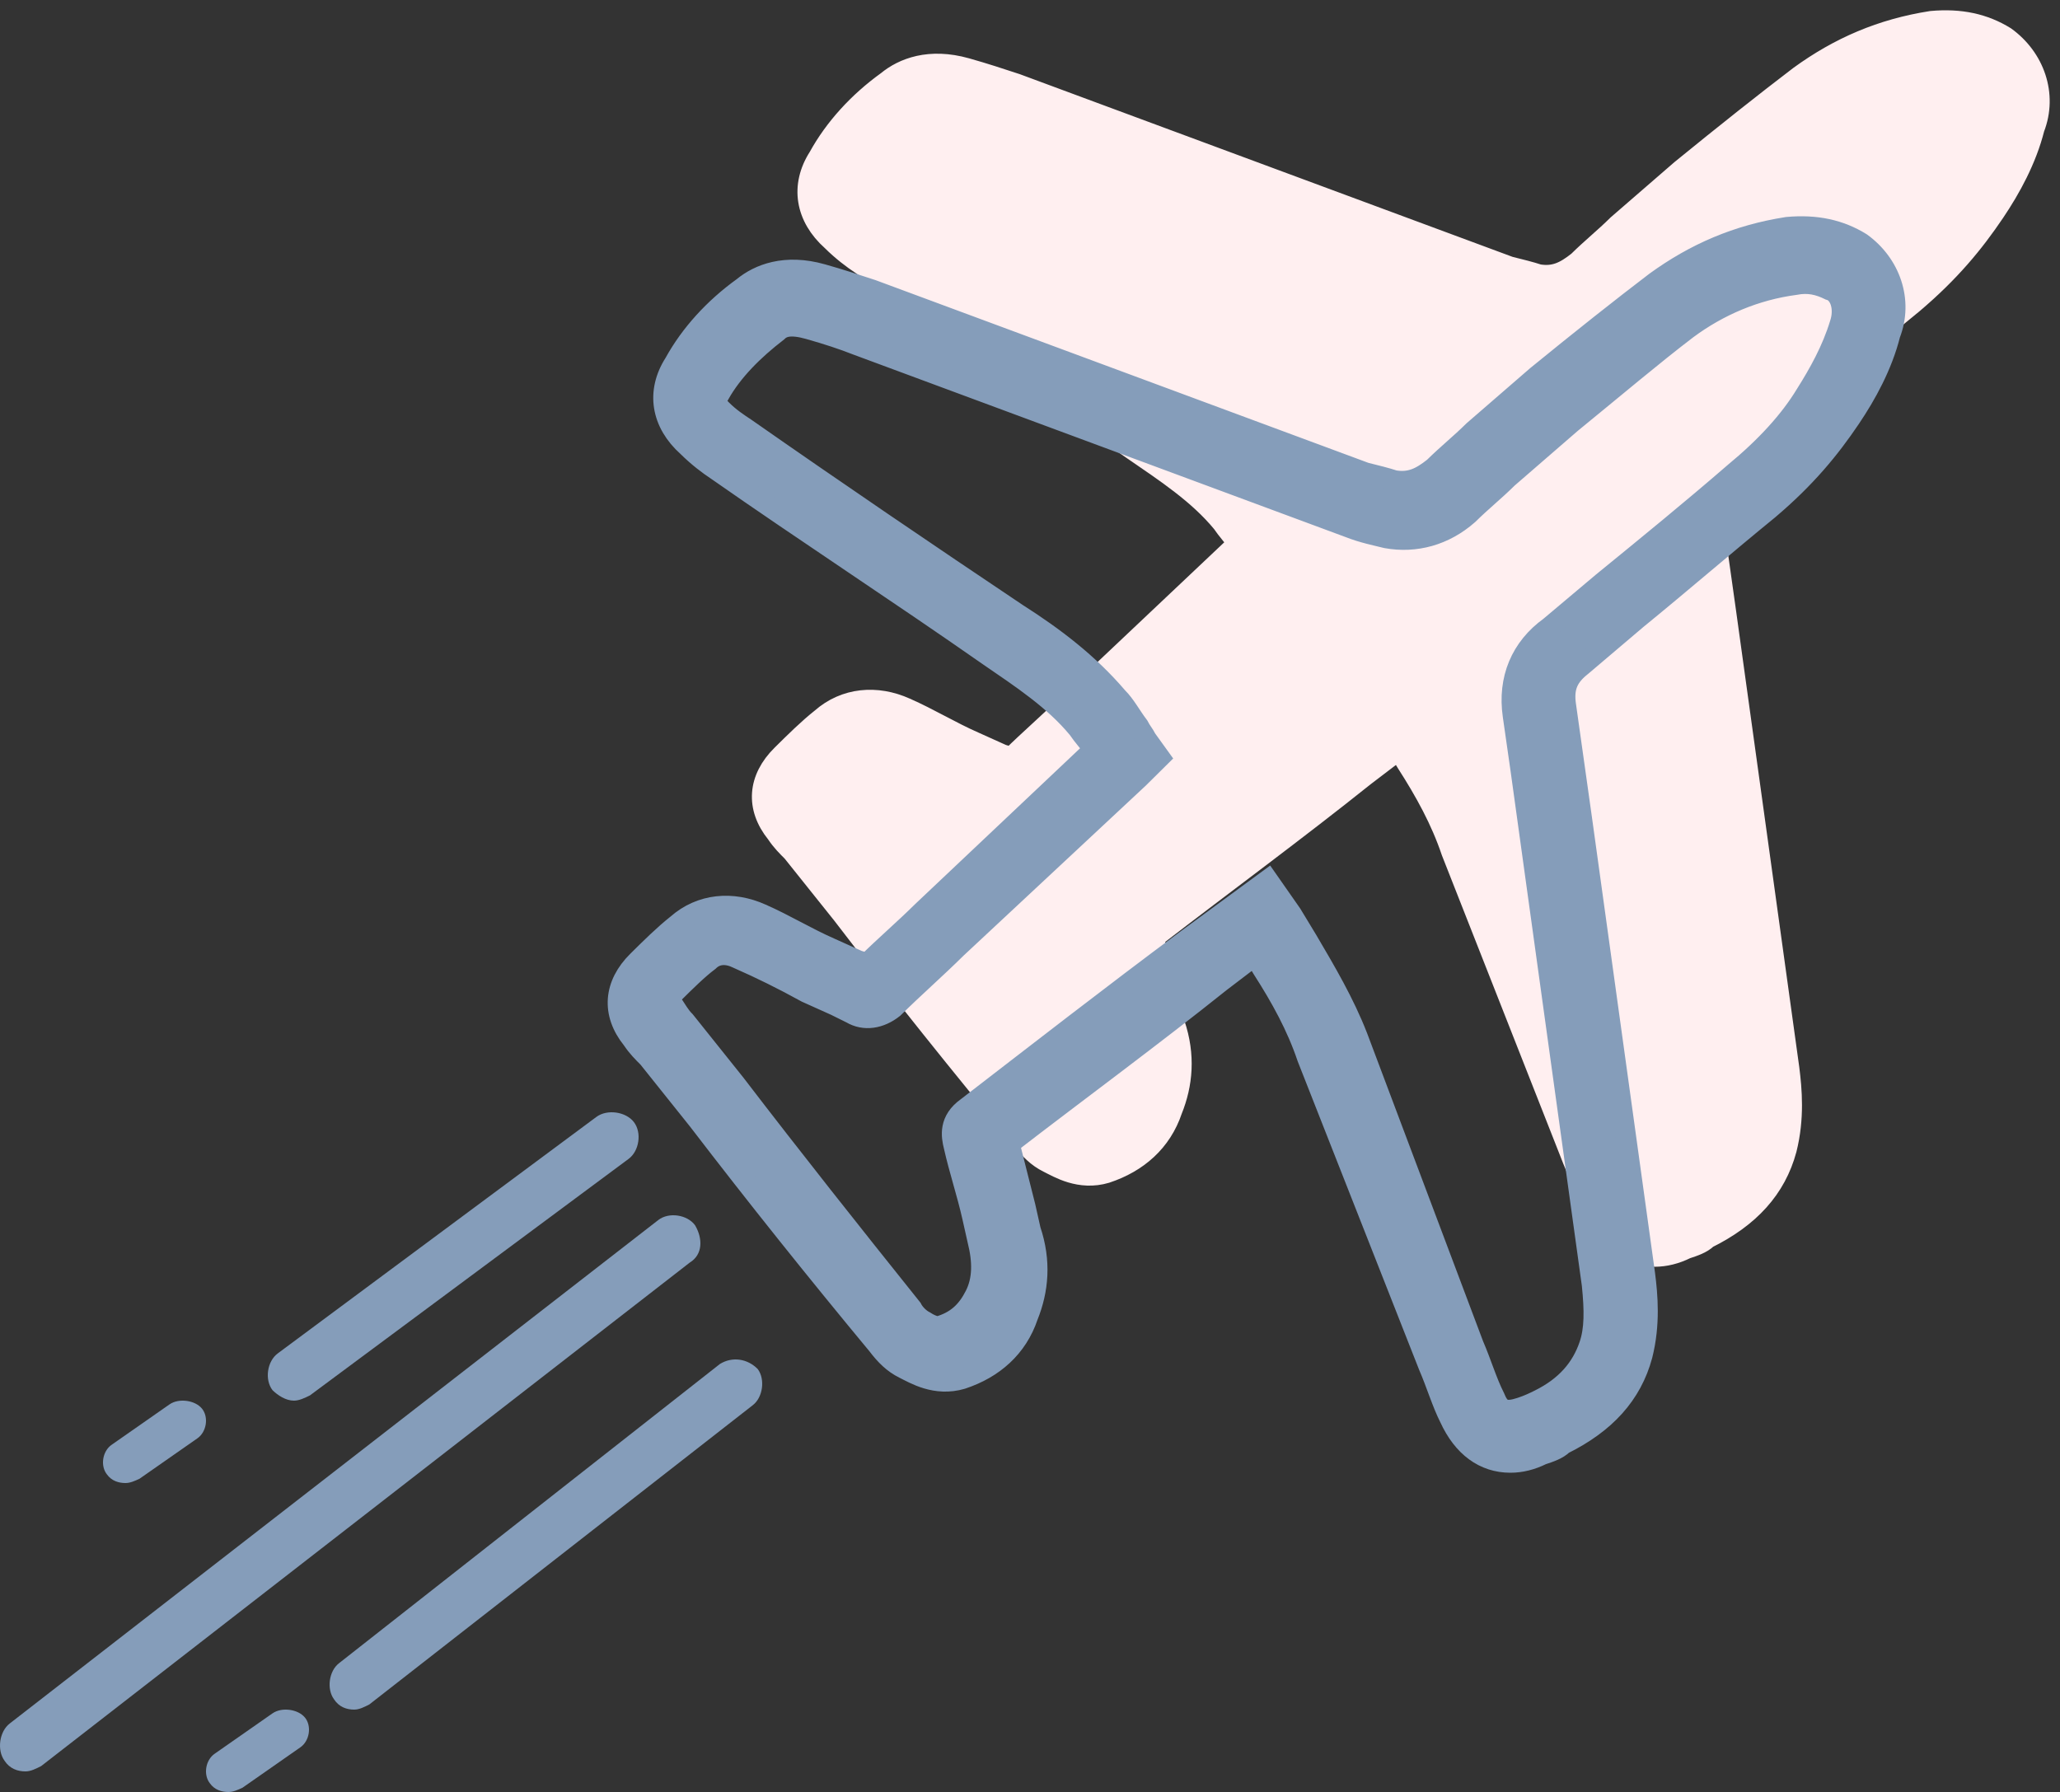
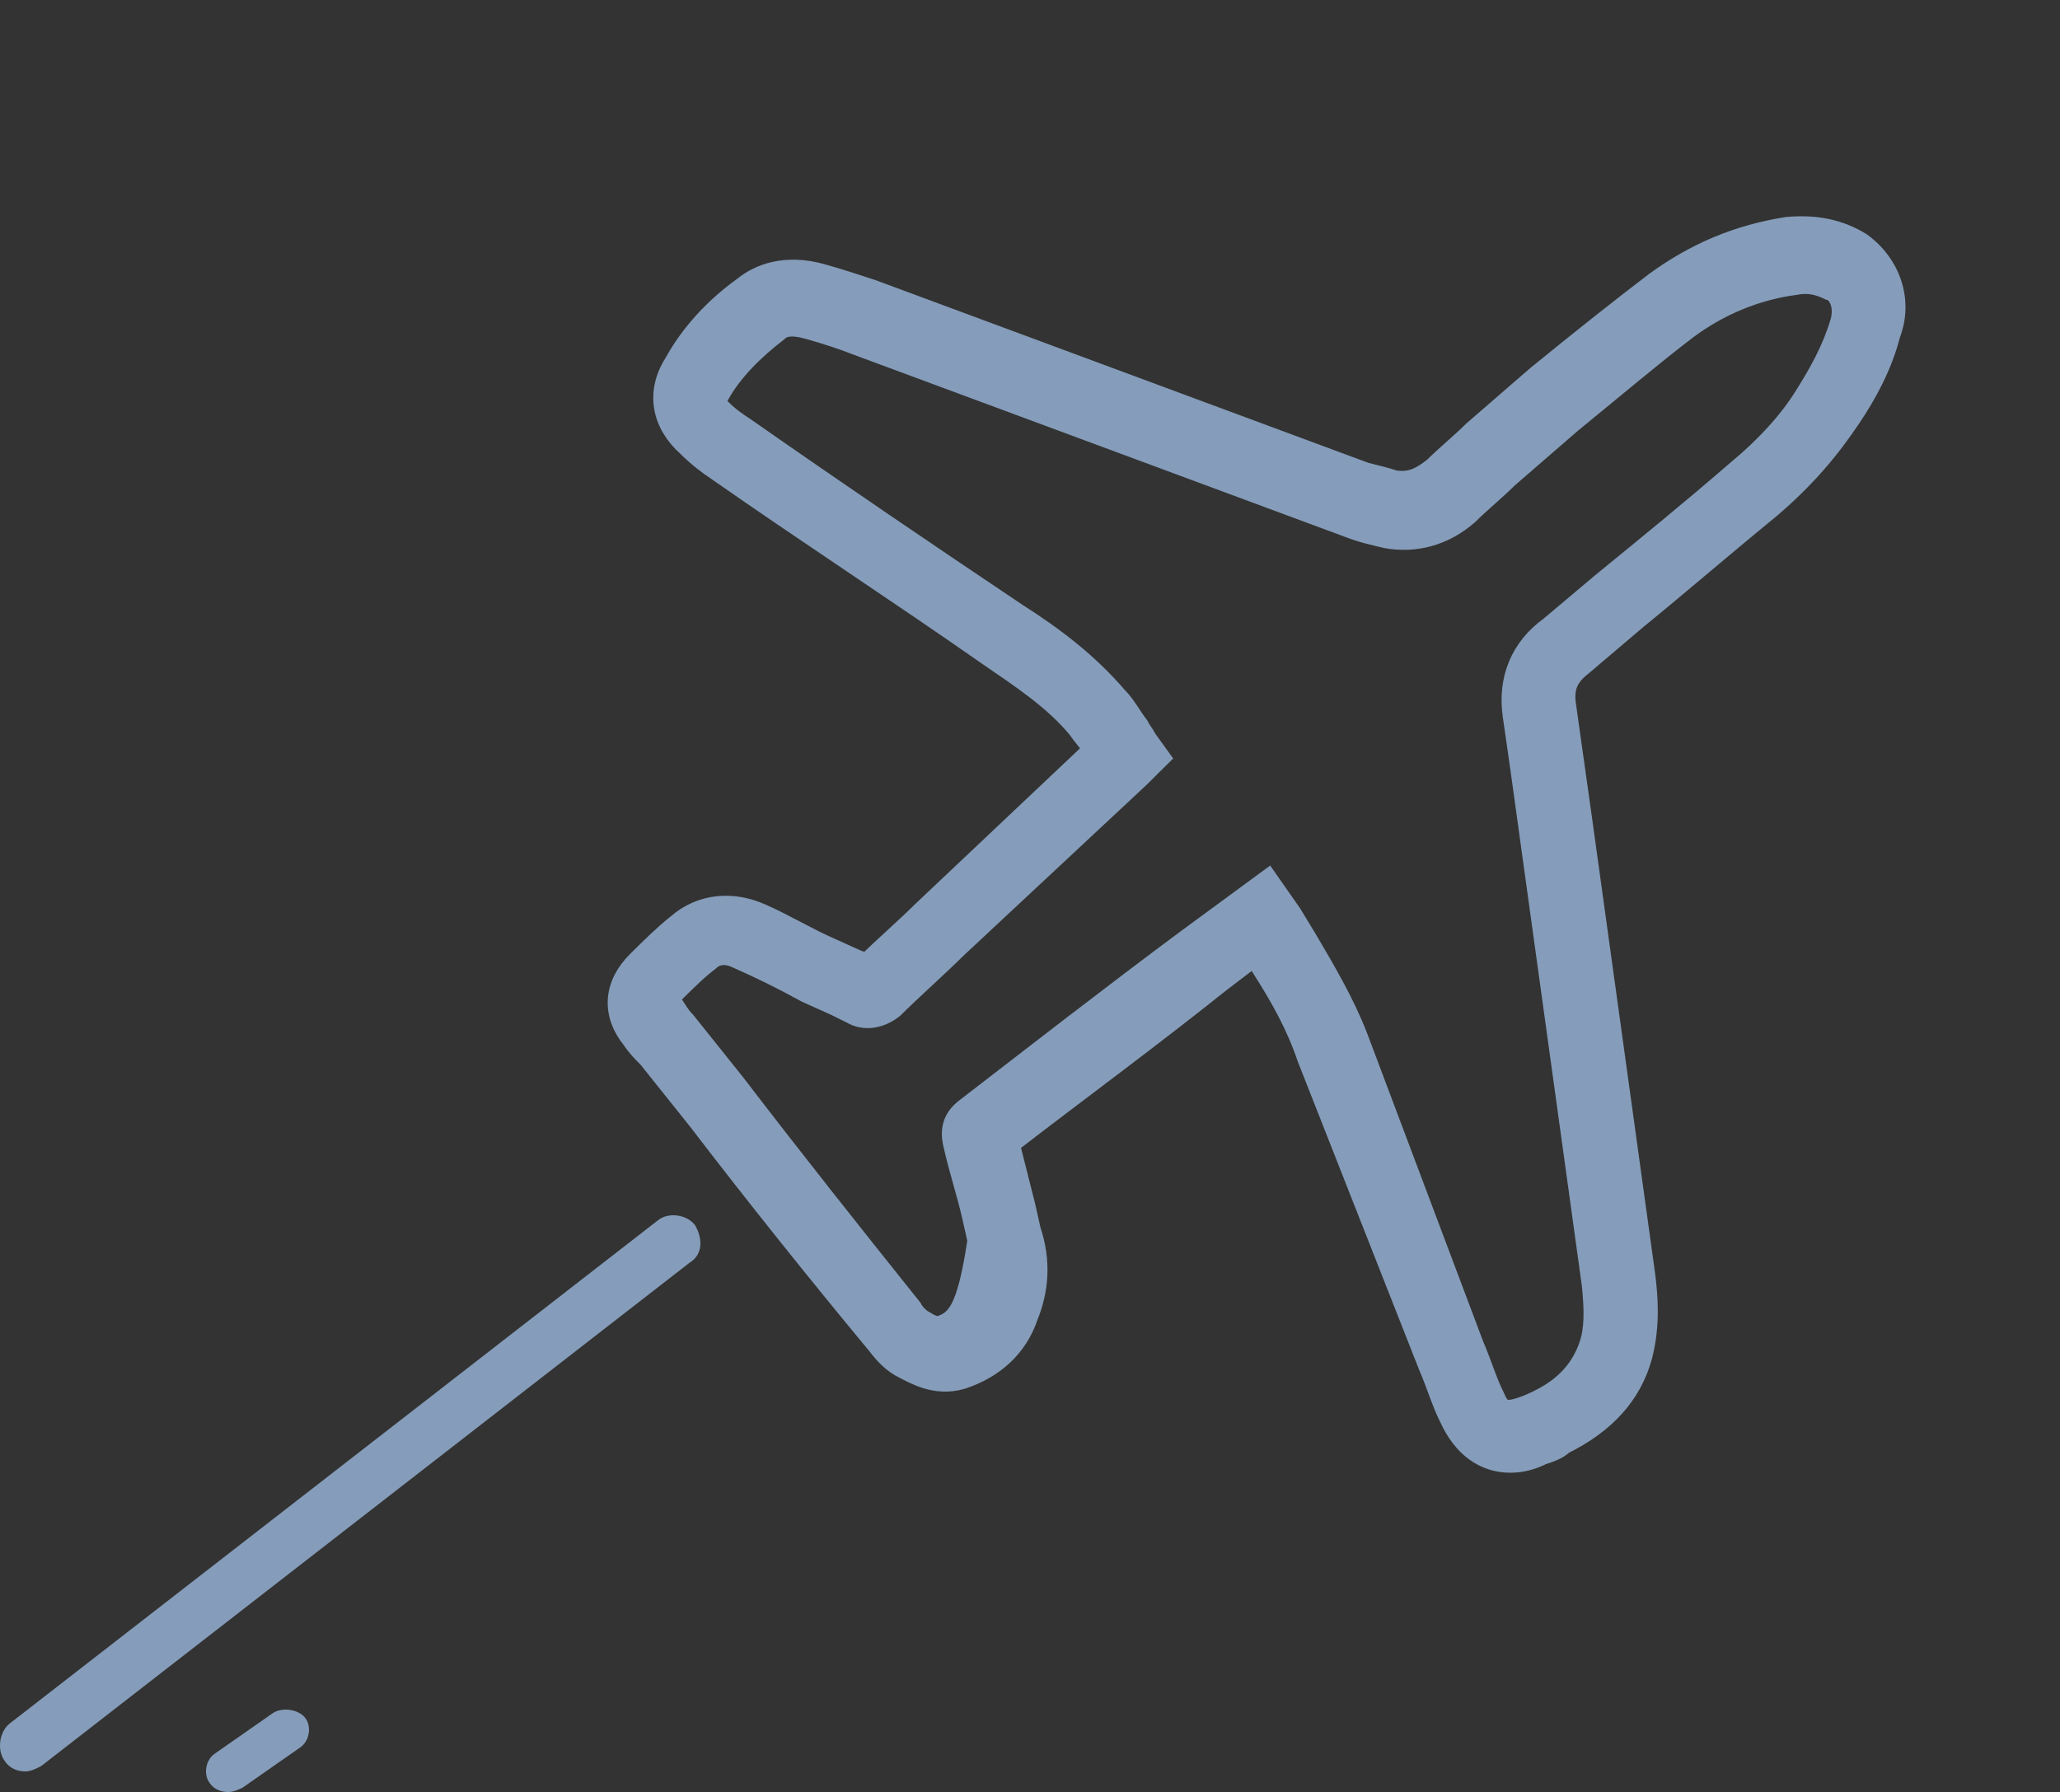
<svg xmlns="http://www.w3.org/2000/svg" width="100px" height="87px" viewBox="0 0 100 87" version="1.1">
  <rect x="0" y="0" width="100" height="87" fill="#333333" stroke="none" />
  <title>aeroplane</title>
  <desc>Created with Sketch.</desc>
  <defs />
  <g id="Page-1" stroke="none" stroke-width="1" fill="none" fill-rule="evenodd">
    <g id="chatbots" transform="translate(-843, -1032)" fill-rule="nonzero">
      <g id="aeroplane" transform="translate(843, 1033)">
-         <path d="M97.343,0.792 C96.319,0.158 95.167,-0.095 93.759,0.032 C91.327,0.412 89.279,1.3 87.359,2.694 C85.695,3.962 83.775,5.483 81.599,7.258 C80.575,8.146 79.551,9.033 78.527,9.921 C77.887,10.555 77.247,11.062 76.607,11.696 C75.967,12.203 75.455,12.456 74.687,12.33 C74.303,12.203 73.791,12.076 73.279,11.949 L49.343,3.074 C48.575,2.821 47.807,2.567 46.911,2.314 C45.118,1.807 43.838,2.314 43.07,2.948 C41.662,3.962 40.51,5.23 39.742,6.624 C38.846,8.019 39.102,9.54 40.382,10.681 C40.894,11.189 41.406,11.569 41.79,11.823 C46.142,14.865 50.623,17.781 54.975,20.824 C56.639,21.965 58.175,22.979 59.327,24.374 C59.583,24.754 59.839,25.008 60.095,25.388 L51.775,33.249 C50.879,34.136 49.983,34.897 49.087,35.784 C48.959,35.784 48.831,35.658 48.703,35.658 L47.295,35.024 C46.142,34.517 45.118,33.883 43.966,33.376 C42.558,32.742 41.022,32.868 39.87,33.883 C39.23,34.39 38.59,35.024 37.95,35.658 C36.798,36.799 36.67,38.193 37.694,39.461 C37.95,39.842 38.206,40.095 38.462,40.349 L40.894,43.391 C43.71,47.068 46.654,50.745 49.599,54.295 C49.983,54.802 50.367,55.182 50.879,55.436 C51.391,55.689 52.415,56.323 53.695,55.943 C55.231,55.436 56.383,54.422 56.895,52.9 C57.407,51.632 57.535,50.238 57.023,48.716 L56.767,47.575 C56.511,46.561 56.255,45.547 55.999,44.532 C59.455,41.87 62.911,39.334 66.239,36.672 L67.903,35.404 L68.287,36.038 C69.183,37.433 69.951,38.827 70.463,40.349 L76.351,55.309 C76.735,56.197 76.991,57.084 77.375,57.845 C78.015,59.239 79.039,60 80.319,60 C80.831,60 81.343,59.873 81.855,59.62 C82.239,59.493 82.623,59.366 82.879,59.113 C84.927,58.098 86.207,56.704 86.719,54.802 C87.103,53.281 86.975,51.886 86.847,50.872 L83.775,28.685 C83.519,26.91 83.263,25.008 83.007,23.233 C82.879,22.345 83.135,21.838 83.775,21.331 L86.463,19.049 C88.639,17.274 90.687,15.499 92.863,13.724 C94.655,12.203 95.807,10.808 96.831,9.287 C97.599,8.146 98.367,6.751 98.751,5.23 C99.391,3.582 98.751,1.807 97.343,0.792 Z" id="Shape" stroke="#FFEFF0" fill="#FFEFF0" />
-         <path d="M90.343,10.792 C89.319,10.158 88.167,9.905 86.759,10.032 C84.327,10.412 82.279,11.3 80.359,12.694 C78.695,13.962 76.775,15.483 74.599,17.258 C73.575,18.146 72.551,19.033 71.527,19.921 C70.887,20.555 70.247,21.062 69.607,21.696 C68.967,22.203 68.455,22.456 67.687,22.33 C67.303,22.203 66.791,22.076 66.279,21.949 L42.343,13.074 C41.575,12.821 40.807,12.567 39.911,12.314 C38.118,11.807 36.838,12.314 36.07,12.948 C34.662,13.962 33.51,15.23 32.742,16.624 C31.846,18.019 32.102,19.54 33.382,20.681 C33.894,21.189 34.406,21.569 34.79,21.823 C39.142,24.865 43.623,27.781 47.975,30.824 C49.639,31.965 51.175,32.979 52.327,34.374 C52.583,34.754 52.839,35.008 53.095,35.388 L44.775,43.249 C43.879,44.136 42.983,44.897 42.087,45.784 C41.959,45.784 41.831,45.658 41.703,45.658 L40.295,45.024 C39.142,44.517 38.118,43.883 36.966,43.376 C35.558,42.742 34.022,42.868 32.87,43.883 C32.23,44.39 31.59,45.024 30.95,45.658 C29.798,46.799 29.67,48.193 30.694,49.461 C30.95,49.842 31.206,50.095 31.462,50.349 L33.894,53.391 C36.71,57.068 39.654,60.745 42.599,64.295 C42.983,64.802 43.367,65.182 43.879,65.436 C44.391,65.689 45.415,66.323 46.695,65.943 C48.231,65.436 49.383,64.422 49.895,62.9 C50.407,61.632 50.535,60.238 50.023,58.716 L49.767,57.575 C49.511,56.561 49.255,55.547 48.999,54.532 C52.455,51.87 55.911,49.334 59.239,46.672 L60.903,45.404 L61.287,46.038 C62.183,47.433 62.951,48.827 63.463,50.349 L69.351,65.309 C69.735,66.197 69.991,67.084 70.375,67.845 C71.015,69.239 72.039,70 73.319,70 C73.831,70 74.343,69.873 74.855,69.62 C75.239,69.493 75.623,69.366 75.879,69.113 C77.927,68.098 79.207,66.704 79.719,64.802 C80.103,63.281 79.975,61.886 79.847,60.872 L76.775,38.685 C76.519,36.91 76.263,35.008 76.007,33.233 C75.879,32.345 76.135,31.838 76.775,31.331 L79.463,29.049 C81.639,27.274 83.687,25.499 85.863,23.724 C87.655,22.203 88.807,20.808 89.831,19.287 C90.599,18.146 91.367,16.751 91.751,15.23 C92.391,13.582 91.751,11.807 90.343,10.792 Z M89.319,14.723 C88.935,15.99 88.295,17.132 87.655,18.146 C86.887,19.414 85.735,20.681 84.199,21.949 C82.151,23.724 79.975,25.499 77.799,27.274 L75.239,29.429 C73.831,30.444 73.191,31.965 73.447,33.74 C73.703,35.515 73.959,37.29 74.215,39.192 L77.287,61.379 C77.415,62.647 77.415,63.534 77.159,64.295 C76.775,65.436 76.007,66.323 74.727,66.957 C74.471,67.084 74.215,67.211 73.831,67.338 C73.063,67.591 72.807,67.464 72.551,66.83 C72.167,66.07 71.911,65.182 71.527,64.295 L65.895,49.334 C65.255,47.686 64.359,46.165 63.463,44.643 L62.695,43.376 L61.543,41.727 L57.575,44.643 C53.991,47.306 50.407,50.095 46.951,52.758 C46.055,53.391 46.183,54.152 46.311,54.659 C46.567,55.8 46.951,56.941 47.207,58.082 L47.463,59.223 C47.719,60.238 47.719,61.125 47.335,61.886 C46.951,62.647 46.439,63.154 45.543,63.407 C45.543,63.407 45.287,63.407 44.903,63.154 C44.647,63.027 44.391,62.773 44.263,62.52 C41.319,58.843 38.502,55.293 35.686,51.616 L33.254,48.574 C32.998,48.32 32.87,48.067 32.614,47.686 C32.486,47.559 32.486,47.433 32.486,47.433 C32.486,47.433 32.614,47.306 32.742,47.179 C33.254,46.672 33.894,46.038 34.406,45.658 C34.79,45.277 35.302,45.277 35.814,45.531 C36.966,46.038 37.99,46.545 39.142,47.179 L40.551,47.813 C40.807,47.94 41.063,48.067 41.319,48.193 C41.959,48.574 42.727,48.447 43.367,47.94 C44.391,46.926 45.415,46.038 46.439,45.024 L55.271,36.783 L56.295,35.769 L55.655,34.881 C55.527,34.628 55.399,34.501 55.271,34.247 C54.887,33.74 54.631,33.233 54.247,32.853 C52.839,31.204 51.175,29.937 49.383,28.796 C45.031,25.88 40.551,22.837 36.198,19.794 C35.814,19.54 35.43,19.287 35.046,18.906 C34.662,18.526 34.662,18.399 34.918,18.146 C35.558,17.005 36.582,15.99 37.734,15.103 C37.99,14.849 38.374,14.723 39.27,14.976 C40.167,15.23 40.935,15.483 41.575,15.737 L65.511,24.612 C66.151,24.865 66.791,24.992 67.303,25.119 C68.711,25.372 70.119,24.992 71.271,23.978 C71.911,23.344 72.551,22.837 73.191,22.203 C74.215,21.315 75.239,20.428 76.263,19.54 C78.439,17.765 80.231,16.244 81.895,14.976 C83.431,13.835 85.223,13.074 87.143,12.821 C87.783,12.694 88.295,12.821 88.807,13.074 C89.319,13.201 89.575,13.962 89.319,14.723 Z" id="Shape" stroke="#859DBA" fill="#859DBA" />
+         <path d="M90.343,10.792 C89.319,10.158 88.167,9.905 86.759,10.032 C84.327,10.412 82.279,11.3 80.359,12.694 C78.695,13.962 76.775,15.483 74.599,17.258 C73.575,18.146 72.551,19.033 71.527,19.921 C70.887,20.555 70.247,21.062 69.607,21.696 C68.967,22.203 68.455,22.456 67.687,22.33 C67.303,22.203 66.791,22.076 66.279,21.949 L42.343,13.074 C41.575,12.821 40.807,12.567 39.911,12.314 C38.118,11.807 36.838,12.314 36.07,12.948 C34.662,13.962 33.51,15.23 32.742,16.624 C31.846,18.019 32.102,19.54 33.382,20.681 C33.894,21.189 34.406,21.569 34.79,21.823 C39.142,24.865 43.623,27.781 47.975,30.824 C49.639,31.965 51.175,32.979 52.327,34.374 C52.583,34.754 52.839,35.008 53.095,35.388 L44.775,43.249 C43.879,44.136 42.983,44.897 42.087,45.784 C41.959,45.784 41.831,45.658 41.703,45.658 L40.295,45.024 C39.142,44.517 38.118,43.883 36.966,43.376 C35.558,42.742 34.022,42.868 32.87,43.883 C32.23,44.39 31.59,45.024 30.95,45.658 C29.798,46.799 29.67,48.193 30.694,49.461 C30.95,49.842 31.206,50.095 31.462,50.349 L33.894,53.391 C36.71,57.068 39.654,60.745 42.599,64.295 C42.983,64.802 43.367,65.182 43.879,65.436 C44.391,65.689 45.415,66.323 46.695,65.943 C48.231,65.436 49.383,64.422 49.895,62.9 C50.407,61.632 50.535,60.238 50.023,58.716 L49.767,57.575 C49.511,56.561 49.255,55.547 48.999,54.532 C52.455,51.87 55.911,49.334 59.239,46.672 L60.903,45.404 L61.287,46.038 C62.183,47.433 62.951,48.827 63.463,50.349 L69.351,65.309 C69.735,66.197 69.991,67.084 70.375,67.845 C71.015,69.239 72.039,70 73.319,70 C73.831,70 74.343,69.873 74.855,69.62 C75.239,69.493 75.623,69.366 75.879,69.113 C77.927,68.098 79.207,66.704 79.719,64.802 C80.103,63.281 79.975,61.886 79.847,60.872 L76.775,38.685 C76.519,36.91 76.263,35.008 76.007,33.233 C75.879,32.345 76.135,31.838 76.775,31.331 L79.463,29.049 C81.639,27.274 83.687,25.499 85.863,23.724 C87.655,22.203 88.807,20.808 89.831,19.287 C90.599,18.146 91.367,16.751 91.751,15.23 C92.391,13.582 91.751,11.807 90.343,10.792 Z M89.319,14.723 C88.935,15.99 88.295,17.132 87.655,18.146 C86.887,19.414 85.735,20.681 84.199,21.949 C82.151,23.724 79.975,25.499 77.799,27.274 L75.239,29.429 C73.831,30.444 73.191,31.965 73.447,33.74 C73.703,35.515 73.959,37.29 74.215,39.192 L77.287,61.379 C77.415,62.647 77.415,63.534 77.159,64.295 C76.775,65.436 76.007,66.323 74.727,66.957 C74.471,67.084 74.215,67.211 73.831,67.338 C73.063,67.591 72.807,67.464 72.551,66.83 C72.167,66.07 71.911,65.182 71.527,64.295 L65.895,49.334 C65.255,47.686 64.359,46.165 63.463,44.643 L62.695,43.376 L61.543,41.727 L57.575,44.643 C53.991,47.306 50.407,50.095 46.951,52.758 C46.055,53.391 46.183,54.152 46.311,54.659 C46.567,55.8 46.951,56.941 47.207,58.082 L47.463,59.223 C46.951,62.647 46.439,63.154 45.543,63.407 C45.543,63.407 45.287,63.407 44.903,63.154 C44.647,63.027 44.391,62.773 44.263,62.52 C41.319,58.843 38.502,55.293 35.686,51.616 L33.254,48.574 C32.998,48.32 32.87,48.067 32.614,47.686 C32.486,47.559 32.486,47.433 32.486,47.433 C32.486,47.433 32.614,47.306 32.742,47.179 C33.254,46.672 33.894,46.038 34.406,45.658 C34.79,45.277 35.302,45.277 35.814,45.531 C36.966,46.038 37.99,46.545 39.142,47.179 L40.551,47.813 C40.807,47.94 41.063,48.067 41.319,48.193 C41.959,48.574 42.727,48.447 43.367,47.94 C44.391,46.926 45.415,46.038 46.439,45.024 L55.271,36.783 L56.295,35.769 L55.655,34.881 C55.527,34.628 55.399,34.501 55.271,34.247 C54.887,33.74 54.631,33.233 54.247,32.853 C52.839,31.204 51.175,29.937 49.383,28.796 C45.031,25.88 40.551,22.837 36.198,19.794 C35.814,19.54 35.43,19.287 35.046,18.906 C34.662,18.526 34.662,18.399 34.918,18.146 C35.558,17.005 36.582,15.99 37.734,15.103 C37.99,14.849 38.374,14.723 39.27,14.976 C40.167,15.23 40.935,15.483 41.575,15.737 L65.511,24.612 C66.151,24.865 66.791,24.992 67.303,25.119 C68.711,25.372 70.119,24.992 71.271,23.978 C71.911,23.344 72.551,22.837 73.191,22.203 C74.215,21.315 75.239,20.428 76.263,19.54 C78.439,17.765 80.231,16.244 81.895,14.976 C83.431,13.835 85.223,13.074 87.143,12.821 C87.783,12.694 88.295,12.821 88.807,13.074 C89.319,13.201 89.575,13.962 89.319,14.723 Z" id="Shape" stroke="#859DBA" fill="#859DBA" />
        <path d="M33.74,58.484 C33.359,57.967 32.47,57.838 31.963,58.226 L0.475,82.672 C-0.032,83.06 -0.159,83.965 0.221,84.483 C0.475,84.871 0.856,85 1.237,85 C1.491,85 1.745,84.871 1.999,84.741 L33.486,60.295 C34.121,59.907 34.121,59.131 33.74,58.484 Z" id="Shape" fill="#859DBA" />
-         <path d="M36.786,65.469 C36.297,64.968 35.562,64.843 34.95,65.218 L16.459,79.746 C15.969,80.121 15.846,80.998 16.214,81.499 C16.459,81.875 16.826,82 17.193,82 C17.438,82 17.683,81.875 17.928,81.75 L36.541,67.222 C37.031,66.847 37.154,65.97 36.786,65.469 Z" id="Shape" fill="#859DBA" />
        <path d="M14.804,82.387 C14.467,81.974 13.68,81.87 13.231,82.18 L10.421,84.142 C9.971,84.451 9.859,85.174 10.196,85.587 C10.421,85.897 10.758,86 11.095,86 C11.32,86 11.545,85.897 11.769,85.794 L14.579,83.832 C15.029,83.522 15.141,82.8 14.804,82.387 Z" id="Shape" fill="#859DBA" />
-         <path d="M9.804,67.387 C9.467,66.974 8.68,66.87 8.231,67.18 L5.421,69.142 C4.971,69.451 4.859,70.174 5.196,70.587 C5.421,70.897 5.758,71 6.095,71 C6.32,71 6.545,70.897 6.769,70.794 L9.579,68.832 C10.029,68.522 10.141,67.8 9.804,67.387 Z" id="Shape" fill="#859DBA" />
-         <path d="M30.773,53.478 C30.383,52.967 29.474,52.84 28.954,53.223 L13.487,64.704 C12.967,65.086 12.837,65.979 13.227,66.49 C13.487,66.745 13.877,67 14.267,67 C14.526,67 14.786,66.872 15.046,66.745 L30.513,55.264 C31.033,54.881 31.163,53.988 30.773,53.478 Z" id="Shape" fill="#859DBA" />
      </g>
    </g>
  </g>
</svg>